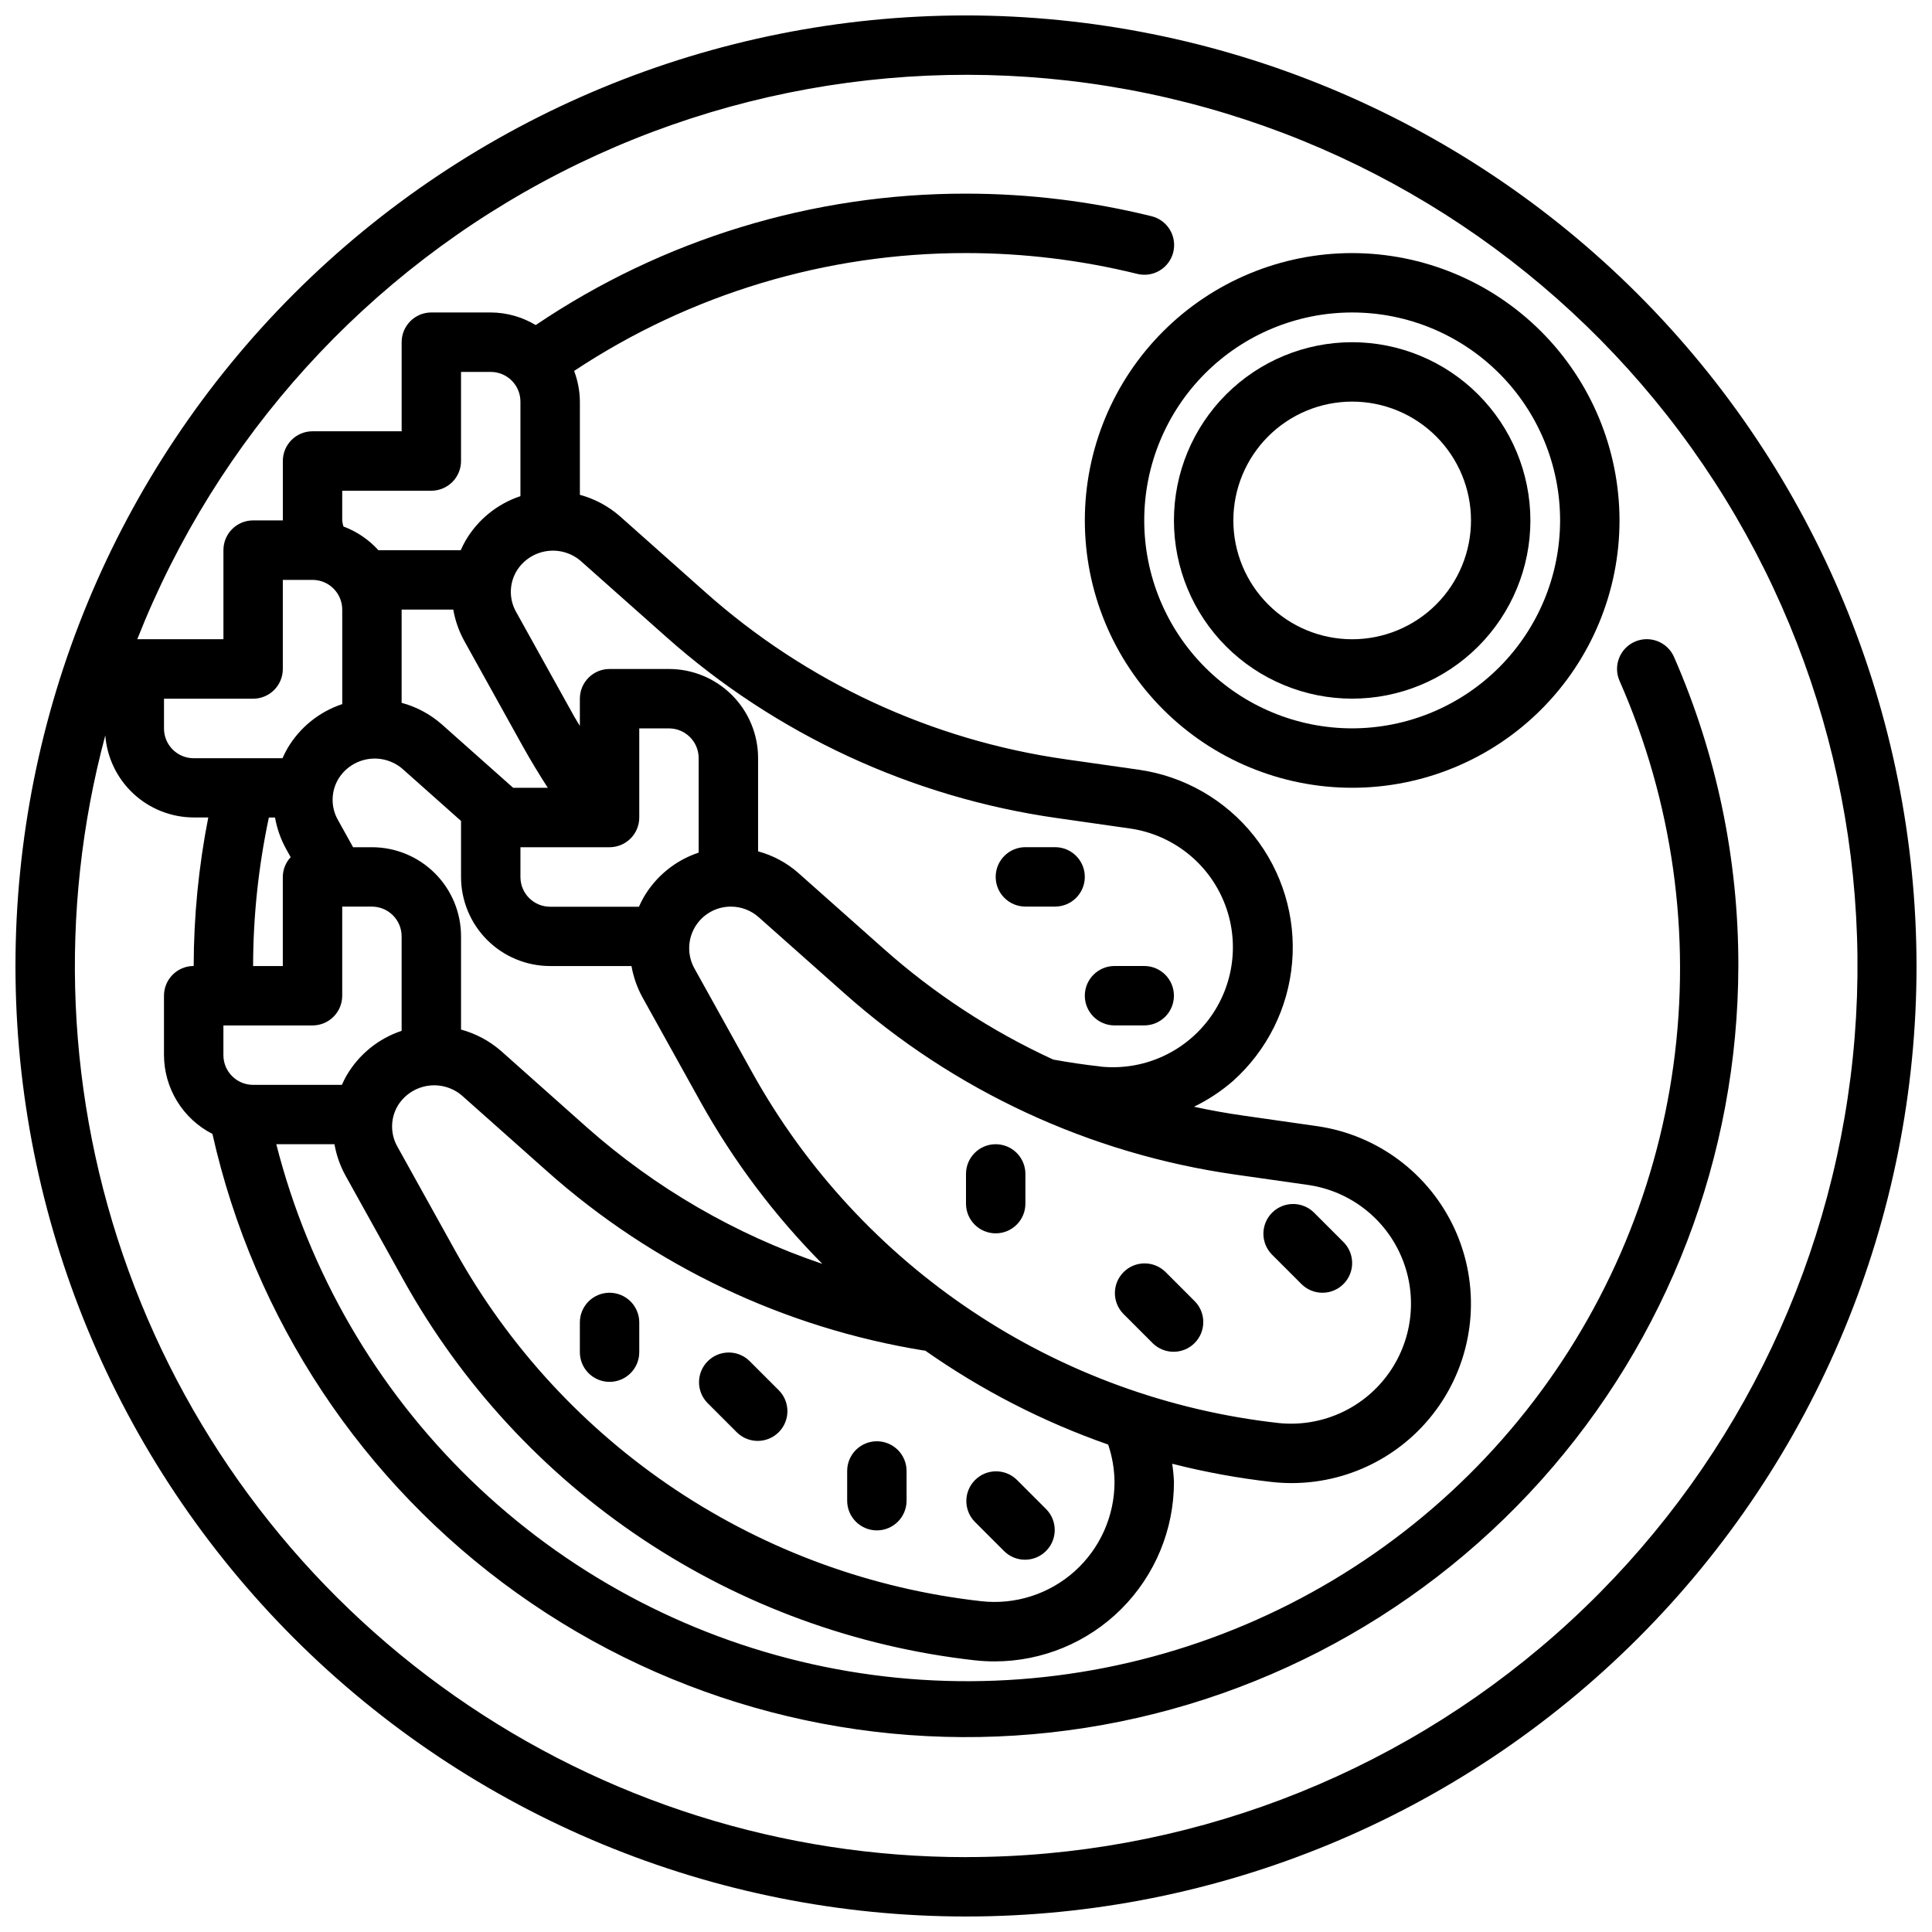
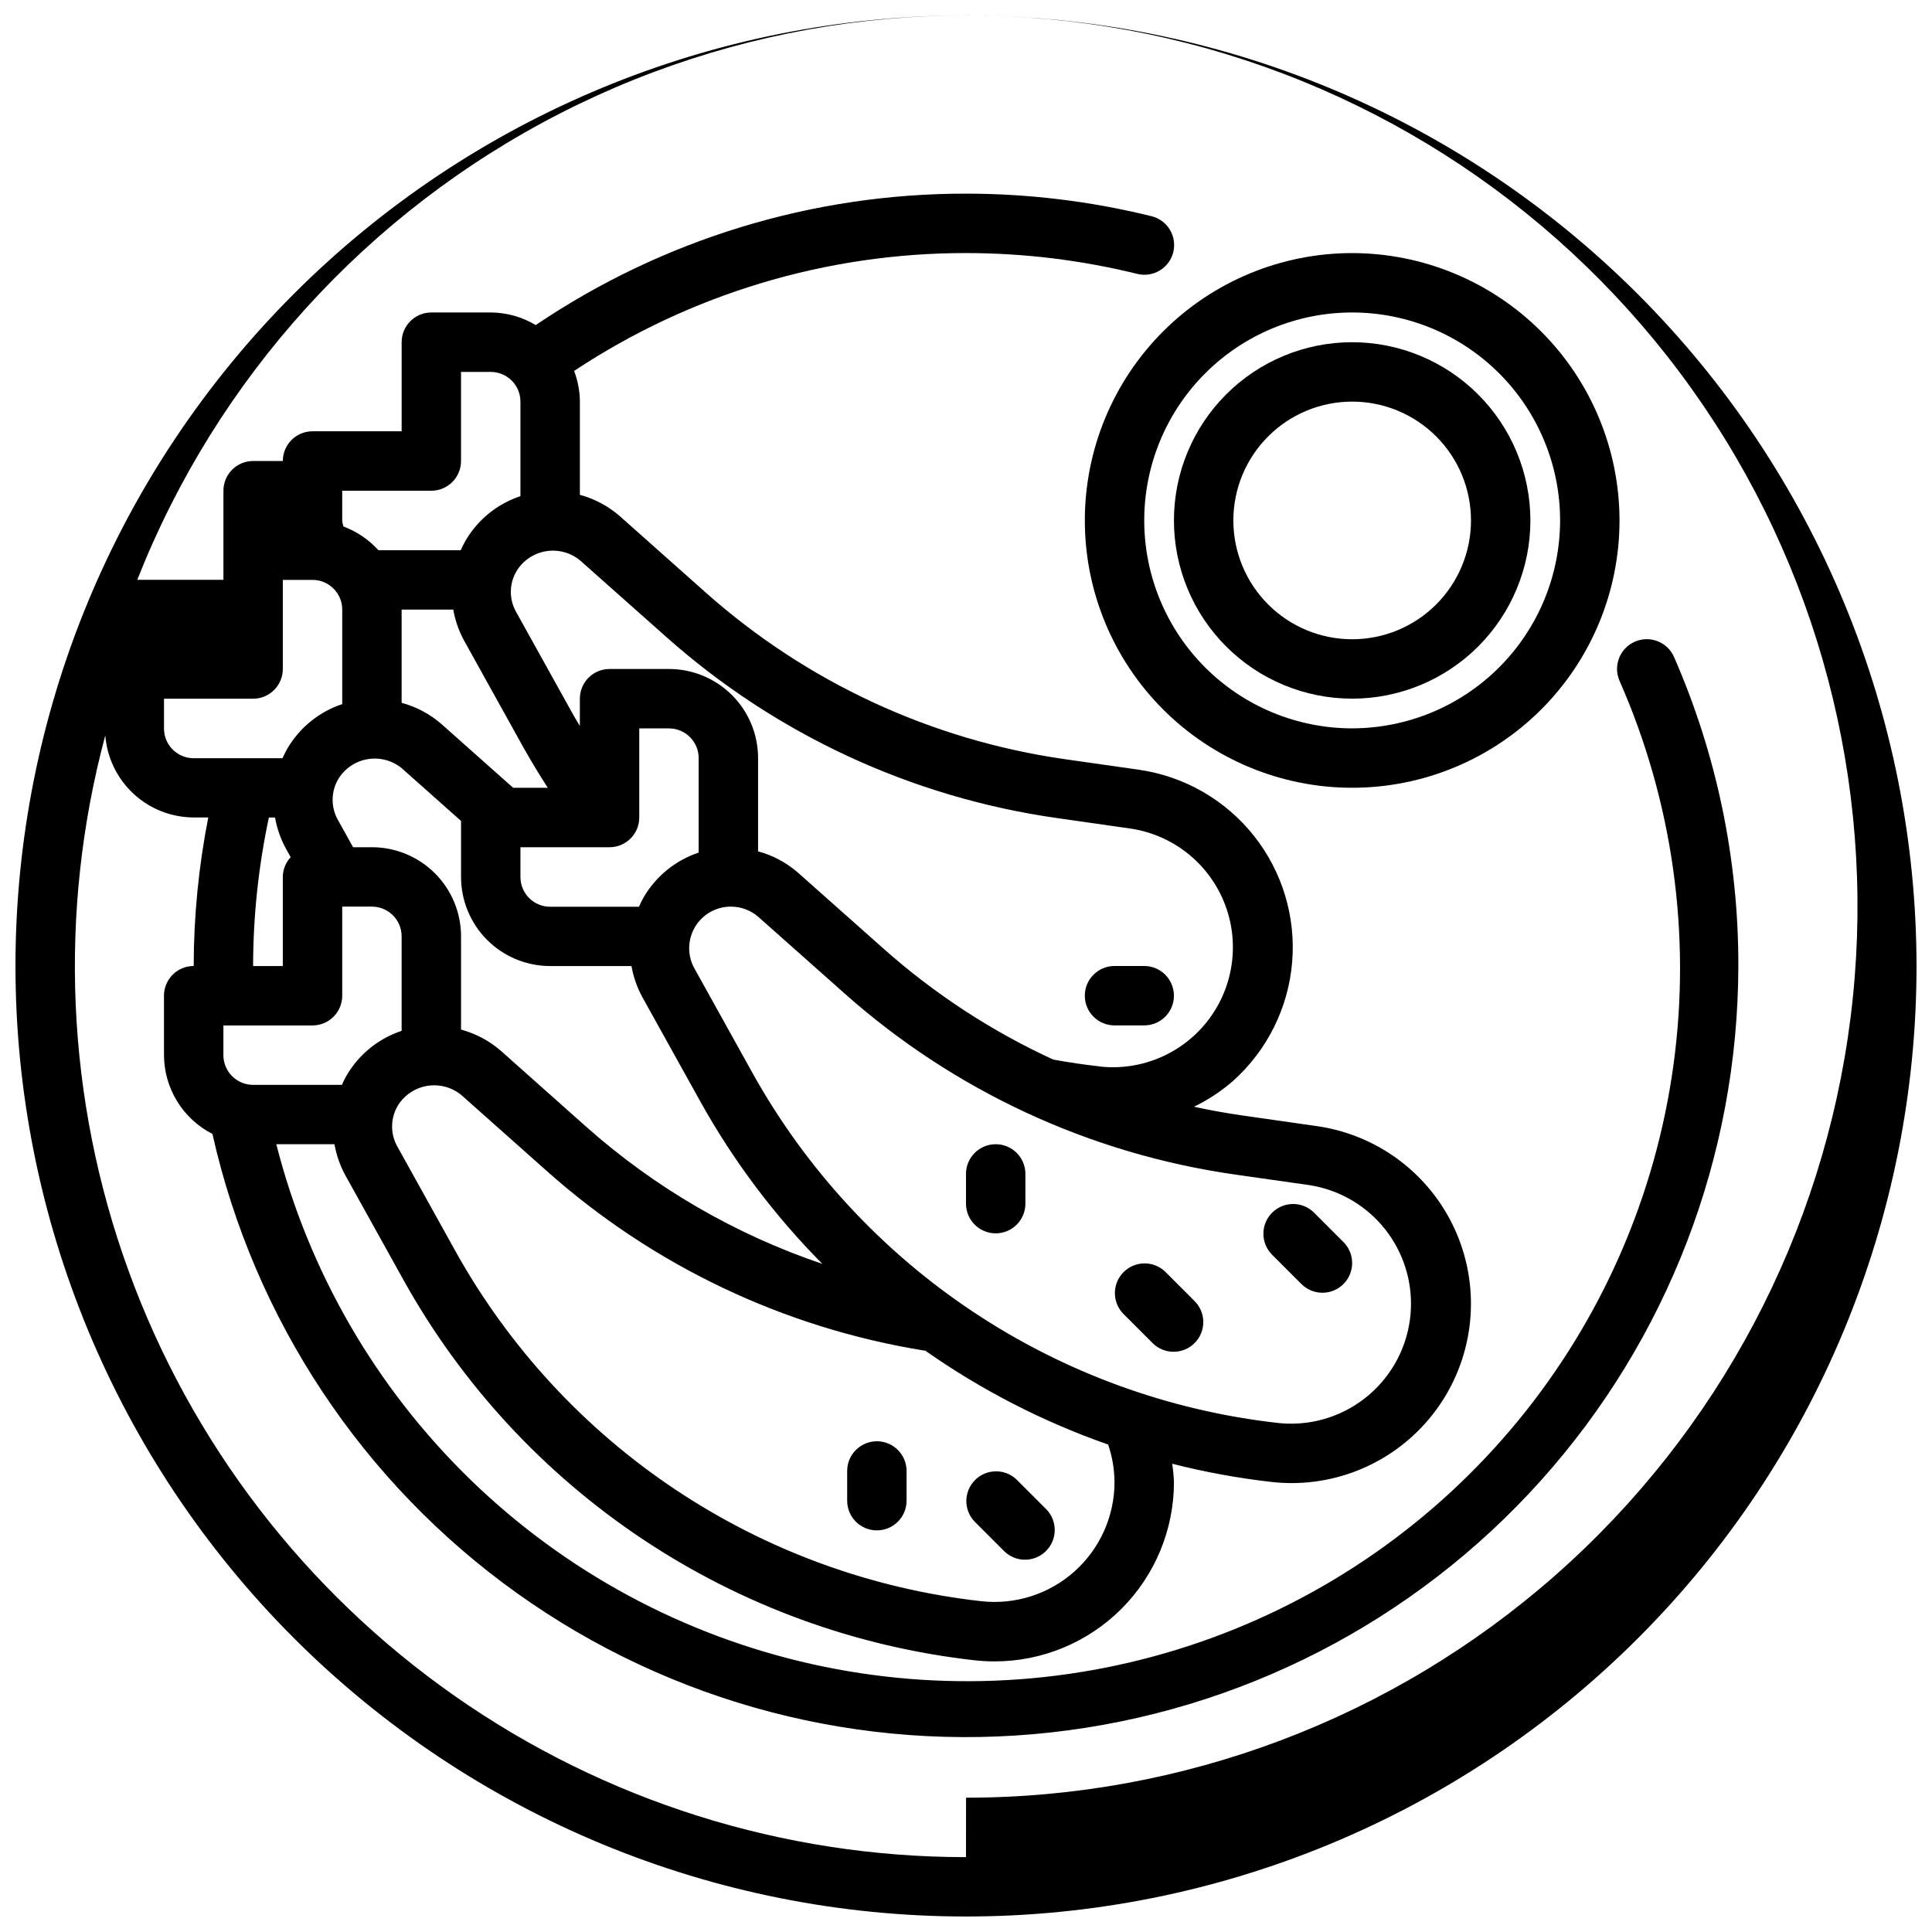
<svg xmlns="http://www.w3.org/2000/svg" width="800px" height="800px" version="1.1" viewBox="144 144 512 512">
  <defs>
    <clipPath id="a">
      <path d="m148.09 148.09h503.81v503.81h-503.81z" />
    </clipPath>
  </defs>
  <g clip-path="url(#a)">
-     <path d="m400 148.09c-66.812 0-130.88 26.539-178.12 73.781s-73.781 111.31-73.781 178.12c0 66.809 26.539 130.88 73.781 178.12 47.242 47.242 111.31 73.781 178.12 73.781 66.809 0 130.88-26.539 178.12-73.781 47.242-47.242 73.781-111.31 73.781-178.12-0.074-66.789-26.637-130.82-73.863-178.04-47.227-47.223-111.25-73.789-178.04-73.863zm0 488.07c-48.469 0.012-95.762-14.891-135.46-42.688-39.707-27.793-69.895-67.137-86.465-112.68-16.574-45.543-18.727-95.086-6.172-141.9 0.461 5.906 3.125 11.422 7.465 15.449 4.34 4.031 10.039 6.277 15.961 6.293h3.867c-2.551 12.969-3.844 26.148-3.867 39.363-4.348 0-7.871 3.523-7.871 7.871v15.742c0.016 4.328 1.223 8.566 3.488 12.25 2.262 3.684 5.5 6.676 9.352 8.645 11.027 49.129 39.773 92.473 80.75 121.73 40.973 29.266 91.297 42.402 141.35 36.891 50.051-5.508 96.312-29.273 129.94-66.75 33.629-37.477 52.262-86.031 52.34-136.38 0.059-28.176-5.742-56.059-17.035-81.871-1.738-3.992-6.387-5.816-10.375-4.078-3.992 1.738-5.816 6.387-4.078 10.375 14.086 31.969 19.035 67.219 14.293 101.83-4.742 34.613-18.988 67.23-41.152 94.234-22.168 27.004-51.387 47.328-84.414 58.723-33.023 11.395-68.562 13.406-102.66 5.816-34.102-7.594-65.43-24.488-90.504-48.816-25.074-24.328-42.914-55.129-51.531-88.984h15.414c0.512 2.914 1.5 5.727 2.926 8.32l15.383 27.695c15.383 27.641 37.145 51.203 63.477 68.73 26.332 17.527 56.469 28.508 87.902 32.031 1.738 0.191 3.488 0.289 5.234 0.289 12.617 0.004 24.715-5.008 33.633-13.926 8.918-8.922 13.926-21.02 13.922-33.637-0.07-1.613-0.227-3.219-0.465-4.816 8.68 2.211 17.5 3.824 26.395 4.832 1.742 0.191 3.488 0.289 5.238 0.293 16.18 0 31.25-8.23 39.996-21.848 8.742-13.613 9.965-30.738 3.238-45.457-6.731-14.715-20.48-25-36.496-27.293l-19.43-2.777c-4.434-0.629-8.824-1.418-13.168-2.363 3.734-1.812 7.211-4.109 10.344-6.832 9.039-8.094 14.645-19.336 15.664-31.426s-2.621-24.113-10.176-33.605c-7.559-9.492-18.457-15.738-30.469-17.453l-19.43-2.769h0.004c-35.473-5.039-68.668-20.438-95.426-44.266l-22.648-20.137c-3.059-2.676-6.688-4.617-10.609-5.676v-24.711c-0.023-2.777-0.543-5.527-1.527-8.125 30.789-20.406 66.922-31.273 103.86-31.234 15.281 0.004 30.508 1.855 45.348 5.512 2.035 0.512 4.188 0.195 5.984-0.887 1.797-1.078 3.09-2.832 3.59-4.867s0.168-4.184-0.922-5.977c-1.09-1.789-2.848-3.07-4.887-3.559-16.074-3.961-32.562-5.965-49.113-5.969-40.641-0.047-80.363 12.082-114.04 34.828-3.598-2.164-7.715-3.316-11.91-3.34h-15.746c-4.348 0-7.871 3.527-7.871 7.875v23.617l-23.617-0.004c-4.348 0-7.871 3.527-7.871 7.875v15.742h-7.871c-4.348 0-7.871 3.523-7.871 7.871v23.617h-22.832c21.098-53.527 61.008-97.512 112.24-123.7 51.23-26.184 110.25-32.766 166-18.508 55.738 14.258 104.36 48.371 136.72 95.934 32.367 47.566 46.258 105.31 39.066 162.39-7.195 57.082-34.98 109.57-78.141 147.62-43.156 38.047-98.719 59.031-156.25 59.012zm-165.31-354.24v-7.871h23.617-0.004c2.09 0 4.09-0.832 5.566-2.305 1.477-1.477 2.309-3.481 2.309-5.566v-23.617h7.871c2.086 0 4.09 0.828 5.566 2.305 1.477 1.477 2.305 3.481 2.305 5.566v25.051c-6.125 2.031-11.301 6.231-14.555 11.805-0.48 0.828-0.883 1.676-1.273 2.535h-21.801c-2.539-2.812-5.723-4.973-9.273-6.297-0.168-0.52-0.277-1.059-0.328-1.605zm204.67 254.82c0 9.043-3.852 17.66-10.59 23.691-6.742 6.031-15.73 8.906-24.719 7.906-28.93-3.242-56.668-13.348-80.906-29.477-24.234-16.129-44.266-37.816-58.426-63.254l-15.383-27.703c-1.949-3.406-1.898-7.606 0.133-10.965 1.738-2.781 4.598-4.668 7.836-5.18 3.238-0.512 6.543 0.41 9.051 2.519l22.648 20.137c28.102 25.012 62.758 41.488 99.895 47.5h0.277c14.941 10.496 31.262 18.879 48.5 24.914 1.086 3.191 1.652 6.539 1.684 9.91zm-203.48-107.77c-0.48 0.789-0.883 1.676-1.273 2.527h-23.531c-4.348 0-7.871-3.527-7.871-7.875v-7.871h23.617-0.004c2.09 0 4.09-0.828 5.566-2.305 1.477-1.477 2.309-3.481 2.309-5.566v-23.617h7.871c2.086 0 4.09 0.828 5.566 2.305 1.477 1.477 2.305 3.481 2.305 5.566v25.051c-6.121 2.027-11.297 6.219-14.555 11.785zm-20.625-68.324h1.629c0.512 2.918 1.504 5.727 2.93 8.324l1.219 2.188c-1.328 1.422-2.07 3.289-2.086 5.234v23.617h-7.871c0.02-13.23 1.422-26.422 4.18-39.363zm18.316 0.676v0.004c-1.949-3.414-1.895-7.613 0.145-10.977 1.734-2.781 4.594-4.672 7.832-5.184 3.238-0.508 6.539 0.418 9.043 2.531l15.59 13.863v14.832c0 6.262 2.488 12.27 6.914 16.699 4.43 4.43 10.438 6.918 16.699 6.918h21.555c0.512 2.918 1.504 5.731 2.93 8.328l15.383 27.688-0.004-0.004c8.754 15.711 19.613 30.148 32.277 42.918-23.055-7.793-44.312-20.129-62.52-36.281l-22.625-20.137c-3.062-2.672-6.691-4.609-10.609-5.676v-24.711c0-6.262-2.488-12.27-6.918-16.699-4.43-4.426-10.438-6.914-16.699-6.914h-4.992zm30.547-55.777c0.512 2.914 1.5 5.727 2.926 8.32l15.383 27.703c2.117 3.801 4.383 7.543 6.746 11.211l-9.18-0.004-18.949-16.848 0.004 0.004c-3.059-2.68-6.688-4.621-10.613-5.676v-24.711zm65.035 64.406c-6.125 2.035-11.301 6.234-14.555 11.809-0.48 0.828-0.883 1.676-1.273 2.535h-23.531c-4.348 0-7.871-3.523-7.871-7.871v-7.902h23.617c2.086 0 4.09-0.832 5.566-2.309 1.477-1.477 2.305-3.477 2.305-5.566v-23.613h7.871c2.09 0 4.09 0.828 5.566 2.305s2.305 3.477 2.305 5.566zm14.266 58.395-15.383-27.695v0.004c-1.906-3.422-1.855-7.594 0.133-10.969 1.988-3.371 5.621-5.438 9.535-5.422 2.711 0 5.328 0.996 7.352 2.797l22.672 20.137c29.059 25.867 65.102 42.59 103.62 48.074l19.438 2.769h-0.004c11.086 1.641 20.488 8.992 24.75 19.352 4.266 10.359 2.762 22.199-3.957 31.164-6.715 8.969-17.656 13.738-28.797 12.555-28.941-3.242-56.684-13.352-80.926-29.488-24.242-16.137-44.273-37.828-58.434-63.277zm92.102-1.73c-4.164-0.457-8.297-1.078-12.391-1.82v0.004c-16.371-7.523-31.535-17.438-44.996-29.41l-22.625-20.098c-3.055-2.68-6.688-4.621-10.609-5.676v-24.711c0-6.262-2.488-12.27-6.918-16.699-4.43-4.43-10.434-6.918-16.699-6.918h-15.742c-4.348 0-7.871 3.523-7.871 7.871v7.211c-0.473-0.828-1.016-1.621-1.48-2.457l-15.383-27.695v0.004c-1.953-3.41-1.898-7.613 0.141-10.973 1.734-2.785 4.594-4.676 7.832-5.184 3.242-0.512 6.543 0.414 9.047 2.531l22.672 20.137c29.062 25.875 65.121 42.598 103.65 48.066l19.438 2.777c11.082 1.641 20.484 8.992 24.75 19.352s2.762 22.199-3.957 31.164c-6.719 8.969-17.656 13.738-28.801 12.555zm-208.7-128.94c2.09 0 4.09 0.828 5.566 2.305 1.477 1.477 2.309 3.477 2.309 5.566v25.047c-6.129 2.035-11.305 6.234-14.559 11.809-0.48 0.828-0.883 1.676-1.273 2.535h-23.531c-4.348 0-7.871-3.523-7.871-7.871v-7.906h23.617c2.086 0 4.09-0.828 5.566-2.305 1.477-1.477 2.305-3.477 2.305-5.566v-23.613z" />
+     <path d="m400 148.09c-66.812 0-130.88 26.539-178.12 73.781s-73.781 111.31-73.781 178.12c0 66.809 26.539 130.88 73.781 178.12 47.242 47.242 111.31 73.781 178.12 73.781 66.809 0 130.88-26.539 178.12-73.781 47.242-47.242 73.781-111.31 73.781-178.12-0.074-66.789-26.637-130.82-73.863-178.04-47.227-47.223-111.25-73.789-178.04-73.863zm0 488.07c-48.469 0.012-95.762-14.891-135.46-42.688-39.707-27.793-69.895-67.137-86.465-112.68-16.574-45.543-18.727-95.086-6.172-141.9 0.461 5.906 3.125 11.422 7.465 15.449 4.34 4.031 10.039 6.277 15.961 6.293h3.867c-2.551 12.969-3.844 26.148-3.867 39.363-4.348 0-7.871 3.523-7.871 7.871v15.742c0.016 4.328 1.223 8.566 3.488 12.25 2.262 3.684 5.5 6.676 9.352 8.645 11.027 49.129 39.773 92.473 80.75 121.73 40.973 29.266 91.297 42.402 141.35 36.891 50.051-5.508 96.312-29.273 129.94-66.75 33.629-37.477 52.262-86.031 52.34-136.38 0.059-28.176-5.742-56.059-17.035-81.871-1.738-3.992-6.387-5.816-10.375-4.078-3.992 1.738-5.816 6.387-4.078 10.375 14.086 31.969 19.035 67.219 14.293 101.83-4.742 34.613-18.988 67.23-41.152 94.234-22.168 27.004-51.387 47.328-84.414 58.723-33.023 11.395-68.562 13.406-102.66 5.816-34.102-7.594-65.43-24.488-90.504-48.816-25.074-24.328-42.914-55.129-51.531-88.984h15.414c0.512 2.914 1.5 5.727 2.926 8.32l15.383 27.695c15.383 27.641 37.145 51.203 63.477 68.73 26.332 17.527 56.469 28.508 87.902 32.031 1.738 0.191 3.488 0.289 5.234 0.289 12.617 0.004 24.715-5.008 33.633-13.926 8.918-8.922 13.926-21.02 13.922-33.637-0.07-1.613-0.227-3.219-0.465-4.816 8.68 2.211 17.5 3.824 26.395 4.832 1.742 0.191 3.488 0.289 5.238 0.293 16.18 0 31.25-8.23 39.996-21.848 8.742-13.613 9.965-30.738 3.238-45.457-6.731-14.715-20.48-25-36.496-27.293l-19.43-2.777c-4.434-0.629-8.824-1.418-13.168-2.363 3.734-1.812 7.211-4.109 10.344-6.832 9.039-8.094 14.645-19.336 15.664-31.426s-2.621-24.113-10.176-33.605c-7.559-9.492-18.457-15.738-30.469-17.453l-19.43-2.769h0.004c-35.473-5.039-68.668-20.438-95.426-44.266l-22.648-20.137c-3.059-2.676-6.688-4.617-10.609-5.676v-24.711c-0.023-2.777-0.543-5.527-1.527-8.125 30.789-20.406 66.922-31.273 103.86-31.234 15.281 0.004 30.508 1.855 45.348 5.512 2.035 0.512 4.188 0.195 5.984-0.887 1.797-1.078 3.09-2.832 3.59-4.867s0.168-4.184-0.922-5.977c-1.09-1.789-2.848-3.07-4.887-3.559-16.074-3.961-32.562-5.965-49.113-5.969-40.641-0.047-80.363 12.082-114.04 34.828-3.598-2.164-7.715-3.316-11.91-3.34h-15.746c-4.348 0-7.871 3.527-7.871 7.875v23.617l-23.617-0.004c-4.348 0-7.871 3.527-7.871 7.875h-7.871c-4.348 0-7.871 3.523-7.871 7.871v23.617h-22.832c21.098-53.527 61.008-97.512 112.24-123.7 51.23-26.184 110.25-32.766 166-18.508 55.738 14.258 104.36 48.371 136.72 95.934 32.367 47.566 46.258 105.31 39.066 162.39-7.195 57.082-34.98 109.57-78.141 147.62-43.156 38.047-98.719 59.031-156.25 59.012zm-165.31-354.24v-7.871h23.617-0.004c2.09 0 4.09-0.832 5.566-2.305 1.477-1.477 2.309-3.481 2.309-5.566v-23.617h7.871c2.086 0 4.09 0.828 5.566 2.305 1.477 1.477 2.305 3.481 2.305 5.566v25.051c-6.125 2.031-11.301 6.231-14.555 11.805-0.48 0.828-0.883 1.676-1.273 2.535h-21.801c-2.539-2.812-5.723-4.973-9.273-6.297-0.168-0.52-0.277-1.059-0.328-1.605zm204.67 254.82c0 9.043-3.852 17.66-10.59 23.691-6.742 6.031-15.73 8.906-24.719 7.906-28.93-3.242-56.668-13.348-80.906-29.477-24.234-16.129-44.266-37.816-58.426-63.254l-15.383-27.703c-1.949-3.406-1.898-7.606 0.133-10.965 1.738-2.781 4.598-4.668 7.836-5.18 3.238-0.512 6.543 0.41 9.051 2.519l22.648 20.137c28.102 25.012 62.758 41.488 99.895 47.5h0.277c14.941 10.496 31.262 18.879 48.5 24.914 1.086 3.191 1.652 6.539 1.684 9.91zm-203.48-107.77c-0.48 0.789-0.883 1.676-1.273 2.527h-23.531c-4.348 0-7.871-3.527-7.871-7.875v-7.871h23.617-0.004c2.09 0 4.09-0.828 5.566-2.305 1.477-1.477 2.309-3.481 2.309-5.566v-23.617h7.871c2.086 0 4.09 0.828 5.566 2.305 1.477 1.477 2.305 3.481 2.305 5.566v25.051c-6.121 2.027-11.297 6.219-14.555 11.785zm-20.625-68.324h1.629c0.512 2.918 1.504 5.727 2.93 8.324l1.219 2.188c-1.328 1.422-2.07 3.289-2.086 5.234v23.617h-7.871c0.02-13.23 1.422-26.422 4.18-39.363zm18.316 0.676v0.004c-1.949-3.414-1.895-7.613 0.145-10.977 1.734-2.781 4.594-4.672 7.832-5.184 3.238-0.508 6.539 0.418 9.043 2.531l15.59 13.863v14.832c0 6.262 2.488 12.27 6.914 16.699 4.43 4.43 10.438 6.918 16.699 6.918h21.555c0.512 2.918 1.504 5.731 2.93 8.328l15.383 27.688-0.004-0.004c8.754 15.711 19.613 30.148 32.277 42.918-23.055-7.793-44.312-20.129-62.52-36.281l-22.625-20.137c-3.062-2.672-6.691-4.609-10.609-5.676v-24.711c0-6.262-2.488-12.27-6.918-16.699-4.43-4.426-10.438-6.914-16.699-6.914h-4.992zm30.547-55.777c0.512 2.914 1.5 5.727 2.926 8.32l15.383 27.703c2.117 3.801 4.383 7.543 6.746 11.211l-9.18-0.004-18.949-16.848 0.004 0.004c-3.059-2.68-6.688-4.621-10.613-5.676v-24.711zm65.035 64.406c-6.125 2.035-11.301 6.234-14.555 11.809-0.48 0.828-0.883 1.676-1.273 2.535h-23.531c-4.348 0-7.871-3.523-7.871-7.871v-7.902h23.617c2.086 0 4.09-0.832 5.566-2.309 1.477-1.477 2.305-3.477 2.305-5.566v-23.613h7.871c2.09 0 4.09 0.828 5.566 2.305s2.305 3.477 2.305 5.566zm14.266 58.395-15.383-27.695v0.004c-1.906-3.422-1.855-7.594 0.133-10.969 1.988-3.371 5.621-5.438 9.535-5.422 2.711 0 5.328 0.996 7.352 2.797l22.672 20.137c29.059 25.867 65.102 42.59 103.62 48.074l19.438 2.769h-0.004c11.086 1.641 20.488 8.992 24.75 19.352 4.266 10.359 2.762 22.199-3.957 31.164-6.715 8.969-17.656 13.738-28.797 12.555-28.941-3.242-56.684-13.352-80.926-29.488-24.242-16.137-44.273-37.828-58.434-63.277zm92.102-1.73c-4.164-0.457-8.297-1.078-12.391-1.82v0.004c-16.371-7.523-31.535-17.438-44.996-29.41l-22.625-20.098c-3.055-2.68-6.688-4.621-10.609-5.676v-24.711c0-6.262-2.488-12.27-6.918-16.699-4.43-4.43-10.434-6.918-16.699-6.918h-15.742c-4.348 0-7.871 3.523-7.871 7.871v7.211c-0.473-0.828-1.016-1.621-1.48-2.457l-15.383-27.695v0.004c-1.953-3.41-1.898-7.613 0.141-10.973 1.734-2.785 4.594-4.676 7.832-5.184 3.242-0.512 6.543 0.414 9.047 2.531l22.672 20.137c29.062 25.875 65.121 42.598 103.65 48.066l19.438 2.777c11.082 1.641 20.484 8.992 24.75 19.352s2.762 22.199-3.957 31.164c-6.719 8.969-17.656 13.738-28.801 12.555zm-208.7-128.94c2.09 0 4.09 0.828 5.566 2.305 1.477 1.477 2.309 3.477 2.309 5.566v25.047c-6.129 2.035-11.305 6.234-14.559 11.809-0.48 0.828-0.883 1.676-1.273 2.535h-23.531c-4.348 0-7.871-3.523-7.871-7.871v-7.906h23.617c2.086 0 4.09-0.828 5.566-2.305 1.477-1.477 2.305-3.477 2.305-5.566v-23.613z" />
  </g>
  <path d="m502.34 211.07c-18.793 0-36.812 7.465-50.098 20.75-13.289 13.289-20.75 31.309-20.75 50.098 0 18.789 7.461 36.812 20.75 50.098 13.285 13.285 31.305 20.75 50.098 20.75 18.789 0 36.809-7.465 50.098-20.75 13.285-13.285 20.75-31.309 20.75-50.098-0.02-18.785-7.492-36.793-20.773-50.074s-31.293-20.754-50.074-20.773zm0 125.95c-14.617 0-28.633-5.809-38.965-16.141-10.336-10.336-16.141-24.352-16.141-38.965s5.805-28.629 16.141-38.965c10.332-10.332 24.348-16.141 38.965-16.141 14.613 0 28.629 5.809 38.965 16.141 10.332 10.336 16.137 24.352 16.137 38.965-0.016 14.609-5.824 28.617-16.156 38.945-10.332 10.332-24.336 16.141-38.945 16.16z" />
  <path d="m502.34 234.69c-12.527 0-24.543 4.977-33.398 13.832-8.859 8.859-13.836 20.871-13.836 33.398 0 12.527 4.977 24.539 13.836 33.398 8.855 8.859 20.871 13.832 33.398 13.832 12.527 0 24.539-4.973 33.398-13.832 8.855-8.859 13.832-20.871 13.832-33.398-0.012-12.523-4.992-24.527-13.848-33.383-8.855-8.855-20.859-13.836-33.383-13.848zm0 78.719c-8.352 0-16.363-3.316-22.266-9.223-5.906-5.906-9.223-13.914-9.223-22.266 0-8.352 3.316-16.359 9.223-22.266 5.902-5.906 13.914-9.223 22.266-9.223 8.352 0 16.359 3.316 22.266 9.223 5.902 5.906 9.223 13.914 9.223 22.266 0 8.352-3.32 16.359-9.223 22.266-5.906 5.906-13.914 9.223-22.266 9.223z" />
-   <path d="m423.61 368.51h-7.871c-4.348 0-7.871 3.523-7.871 7.871 0 4.348 3.523 7.871 7.871 7.871h7.871c4.348 0 7.875-3.523 7.875-7.871 0-4.348-3.527-7.871-7.875-7.871z" />
  <path d="m447.23 400h-7.871c-4.348 0-7.871 3.523-7.871 7.871s3.523 7.871 7.871 7.871h7.871c4.348 0 7.871-3.523 7.871-7.871s-3.523-7.871-7.871-7.871z" />
  <path d="m494.46 486.59c3.184 0 6.055-1.918 7.273-4.859 1.219-2.941 0.543-6.324-1.707-8.578l-7.871-7.871c-3.09-2.984-8-2.941-11.035 0.098-3.035 3.035-3.078 7.945-0.098 11.035l7.871 7.871h0.004c1.477 1.477 3.477 2.305 5.562 2.305z" />
  <path d="m407.87 447.23c-4.348 0-7.871 3.523-7.871 7.871v7.875c0 4.348 3.523 7.871 7.871 7.871s7.871-3.523 7.871-7.871v-7.875c0-2.086-0.828-4.09-2.305-5.566-1.477-1.477-3.481-2.305-5.566-2.305z" />
  <path d="m452.8 481.02c-3.09-2.981-8-2.938-11.035 0.098-3.039 3.035-3.078 7.945-0.098 11.035l7.871 7.871h0.004c3.086 2.984 7.996 2.941 11.035-0.094 3.035-3.039 3.078-7.949 0.094-11.035z" />
-   <path d="m305.54 486.59c-4.348 0-7.871 3.523-7.871 7.871v7.875c0 4.348 3.523 7.871 7.871 7.871s7.871-3.523 7.871-7.871v-7.875c0-2.086-0.828-4.09-2.305-5.566-1.477-1.473-3.481-2.305-5.566-2.305z" />
-   <path d="m342.59 504.64c-3.086-2.984-7.996-2.941-11.035 0.098-3.035 3.035-3.078 7.945-0.094 11.035l7.871 7.871c3.09 2.984 8 2.941 11.035-0.098 3.039-3.035 3.078-7.945 0.098-11.035z" />
  <path d="m376.38 525.95c-4.348 0-7.871 3.527-7.871 7.875v7.871c0 4.348 3.523 7.871 7.871 7.871 4.348 0 7.871-3.523 7.871-7.871v-7.871c0-2.09-0.828-4.09-2.305-5.566-1.477-1.477-3.481-2.309-5.566-2.309z" />
  <path d="m402.3 547.26 7.871 7.871c3.09 2.984 8 2.941 11.035-0.098 3.039-3.035 3.082-7.945 0.098-11.035l-7.871-7.871c-3.09-2.984-8-2.941-11.035 0.098-3.039 3.035-3.082 7.945-0.098 11.035z" />
</svg>